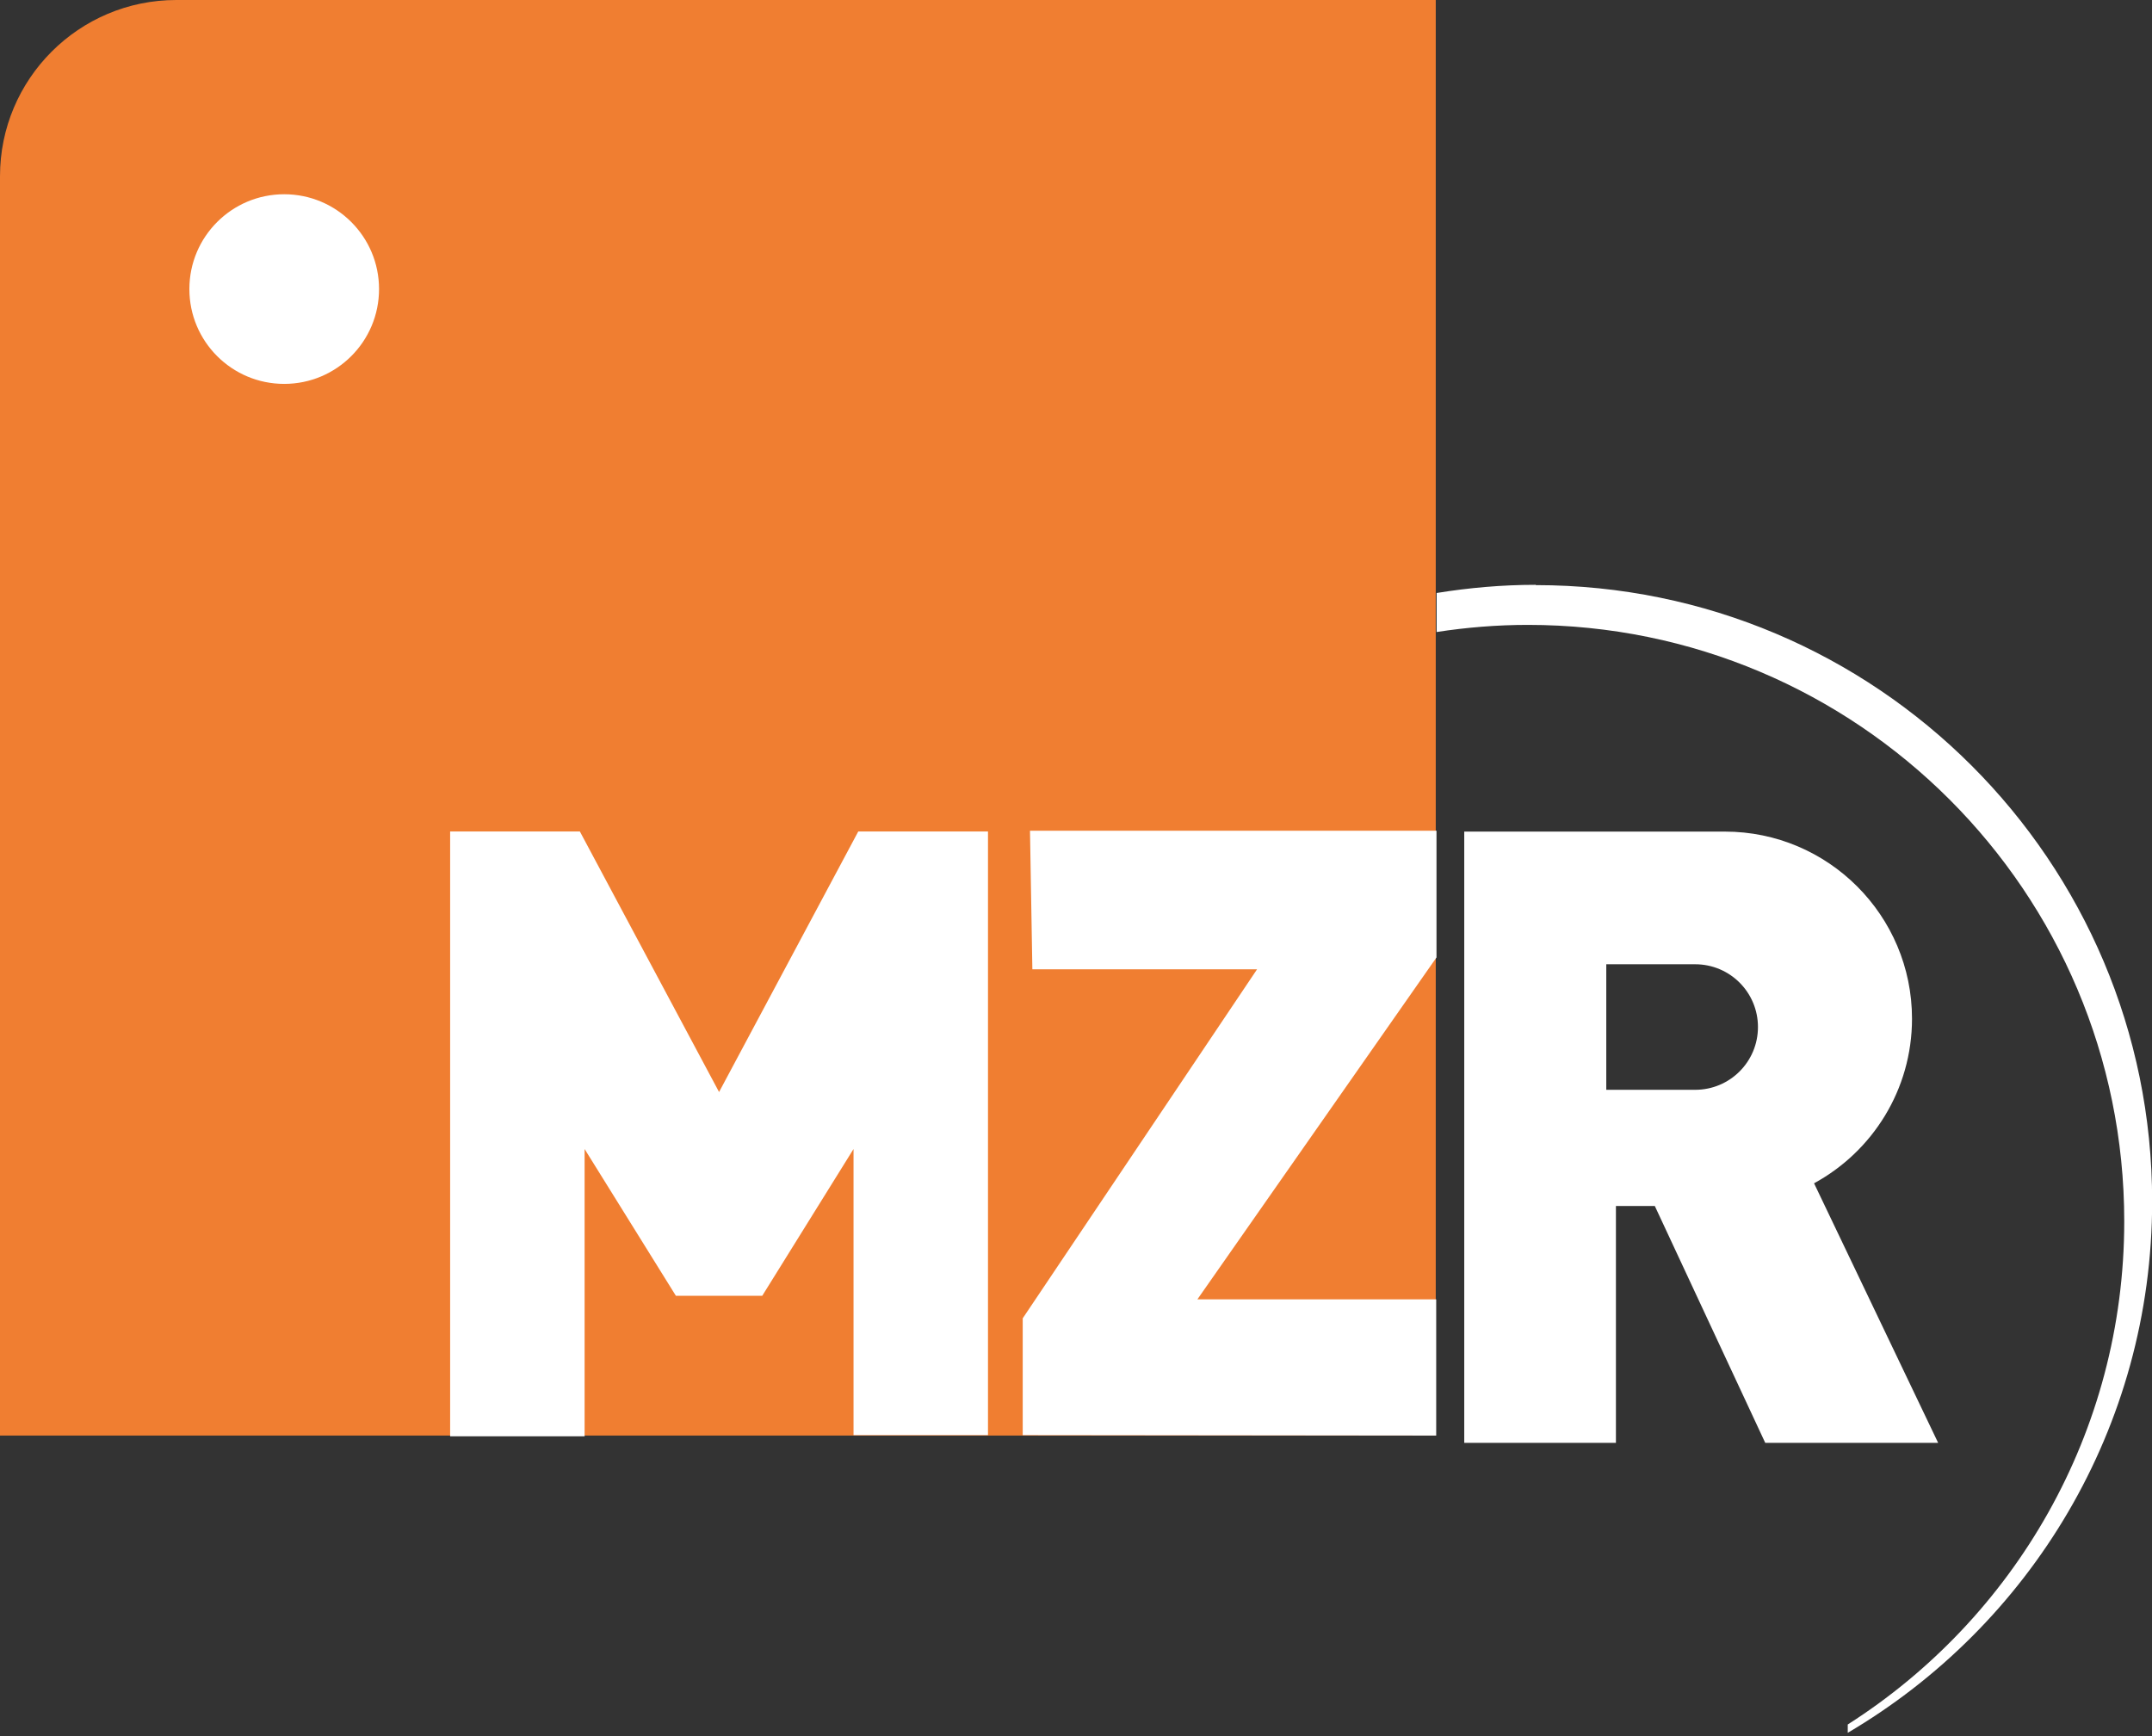
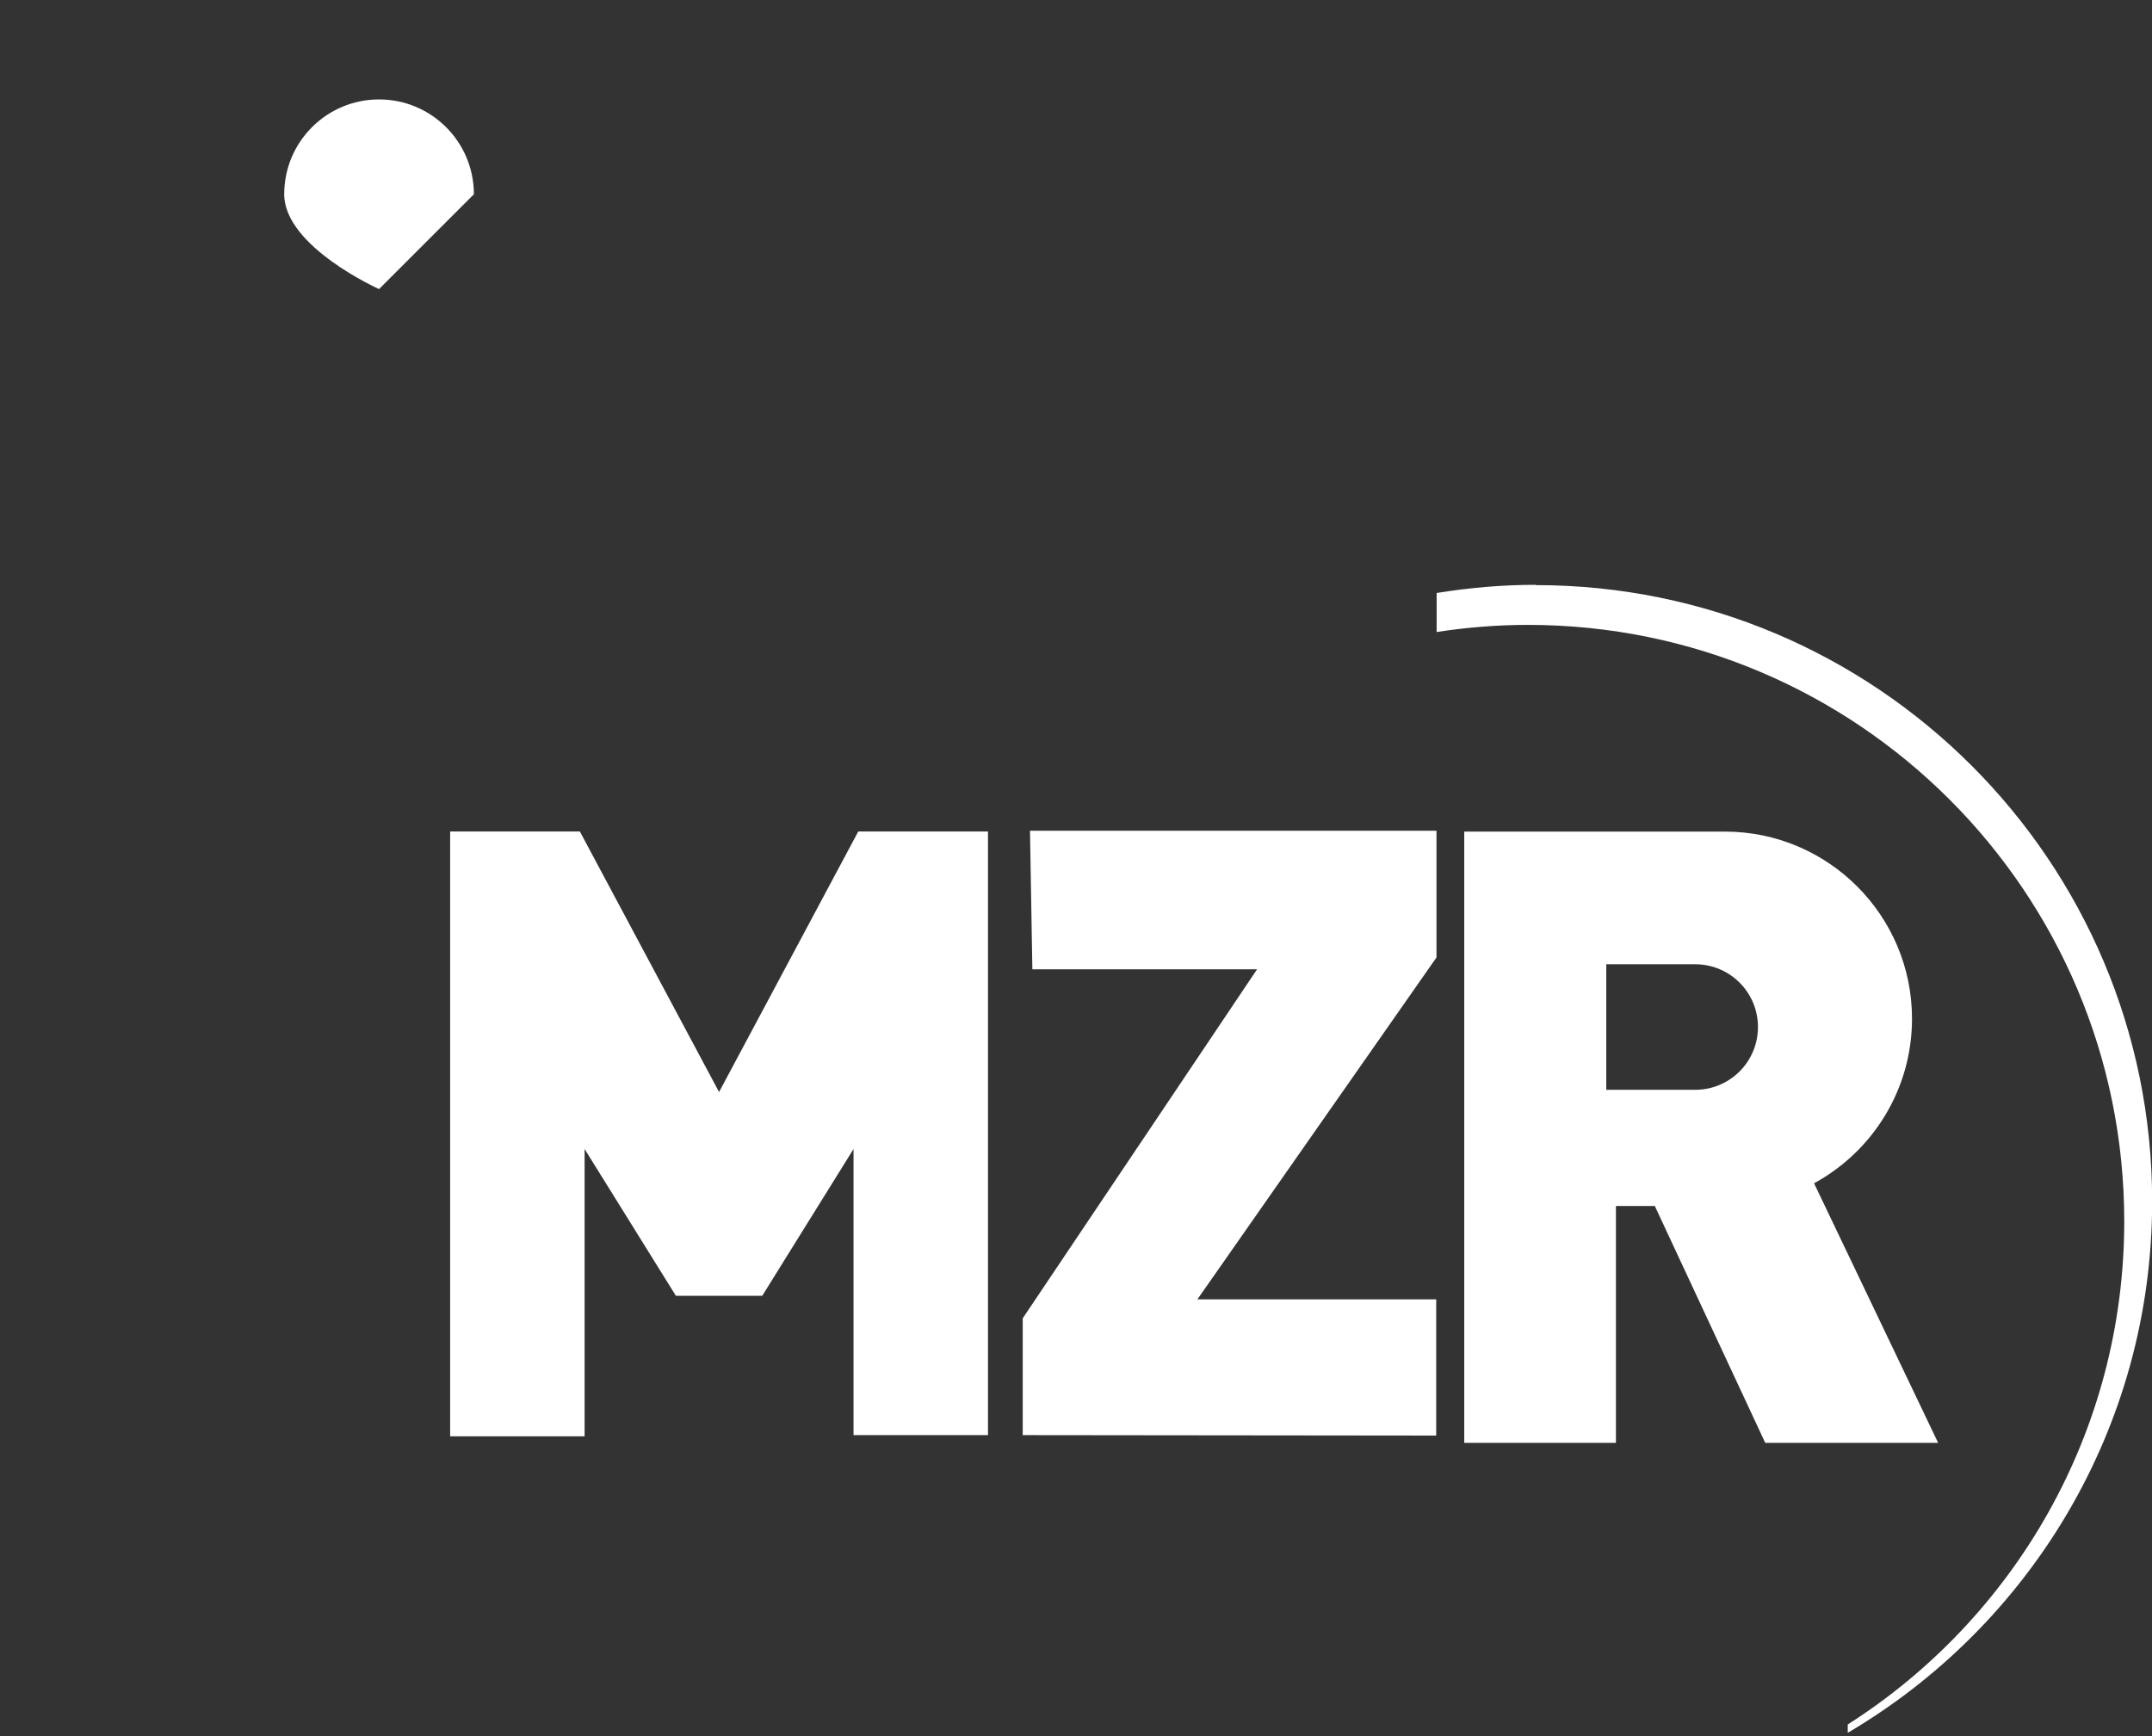
<svg xmlns="http://www.w3.org/2000/svg" width="145" height="117" viewBox="0 0 145 117">
  <rect x="0" y="0" width="145" height="117" fill="#333333" stroke="none" />
  <defs>
    <style>.cls-1{fill:#fff;}.cls-1,.cls-2{stroke-width:0px;}.cls-2{fill:#f07e31;}</style>
  </defs>
  <path class="cls-1" d="m103.47,39.41c-2.27,0-4.5.2-6.67.55v2.63c2.01-.31,4.06-.48,6.15-.48,22.19,0,40.18,17.99,40.18,40.19,0,14.26-7.44,26.78-18.63,33.91v.56c12.27-7.22,20.51-20.55,20.51-35.81,0-22.94-18.6-41.53-41.53-41.53" />
-   <path class="cls-2" d="m96.74,96.74H0V11.88C0,5.32,5.32,0,11.88,0h84.86v96.74Z" />
-   <path class="cls-1" d="m25.54,19.48c0,3.53-2.86,6.39-6.39,6.39s-6.39-2.86-6.39-6.39,2.86-6.39,6.39-6.39,6.39,2.86,6.39,6.39" />
+   <path class="cls-1" d="m25.54,19.48s-6.39-2.86-6.39-6.39,2.86-6.39,6.39-6.39,6.39,2.86,6.39,6.39" />
  <polygon class="cls-1" points="57.83 56.03 48.45 73.59 39.07 56.03 30.33 56.03 30.33 96.79 39.39 96.79 39.39 77.43 45.54 87.32 48.45 87.32 51.36 87.32 57.51 77.43 57.51 96.71 66.57 96.71 66.57 56.03 57.83 56.03" />
  <polygon class="cls-1" points="69.4 55.98 96.79 55.98 96.79 64.52 80.68 87.56 96.77 87.56 96.77 96.74 68.91 96.71 68.91 88.84 84.7 65.32 69.56 65.32 69.4 55.98" />
  <path class="cls-1" d="m114.22,73.44h-5.99v-8.46h5.99c2.34,0,4.23,1.89,4.23,4.23s-1.89,4.23-4.23,4.23m8.01,6.3c3.93-2.14,6.6-6.3,6.6-11.09,0-6.96-5.65-12.61-12.61-12.61h-17.56v41.19h10.22v-15.96h2.62l7.44,15.96h11.65l-8.36-17.49Z" />
</svg>